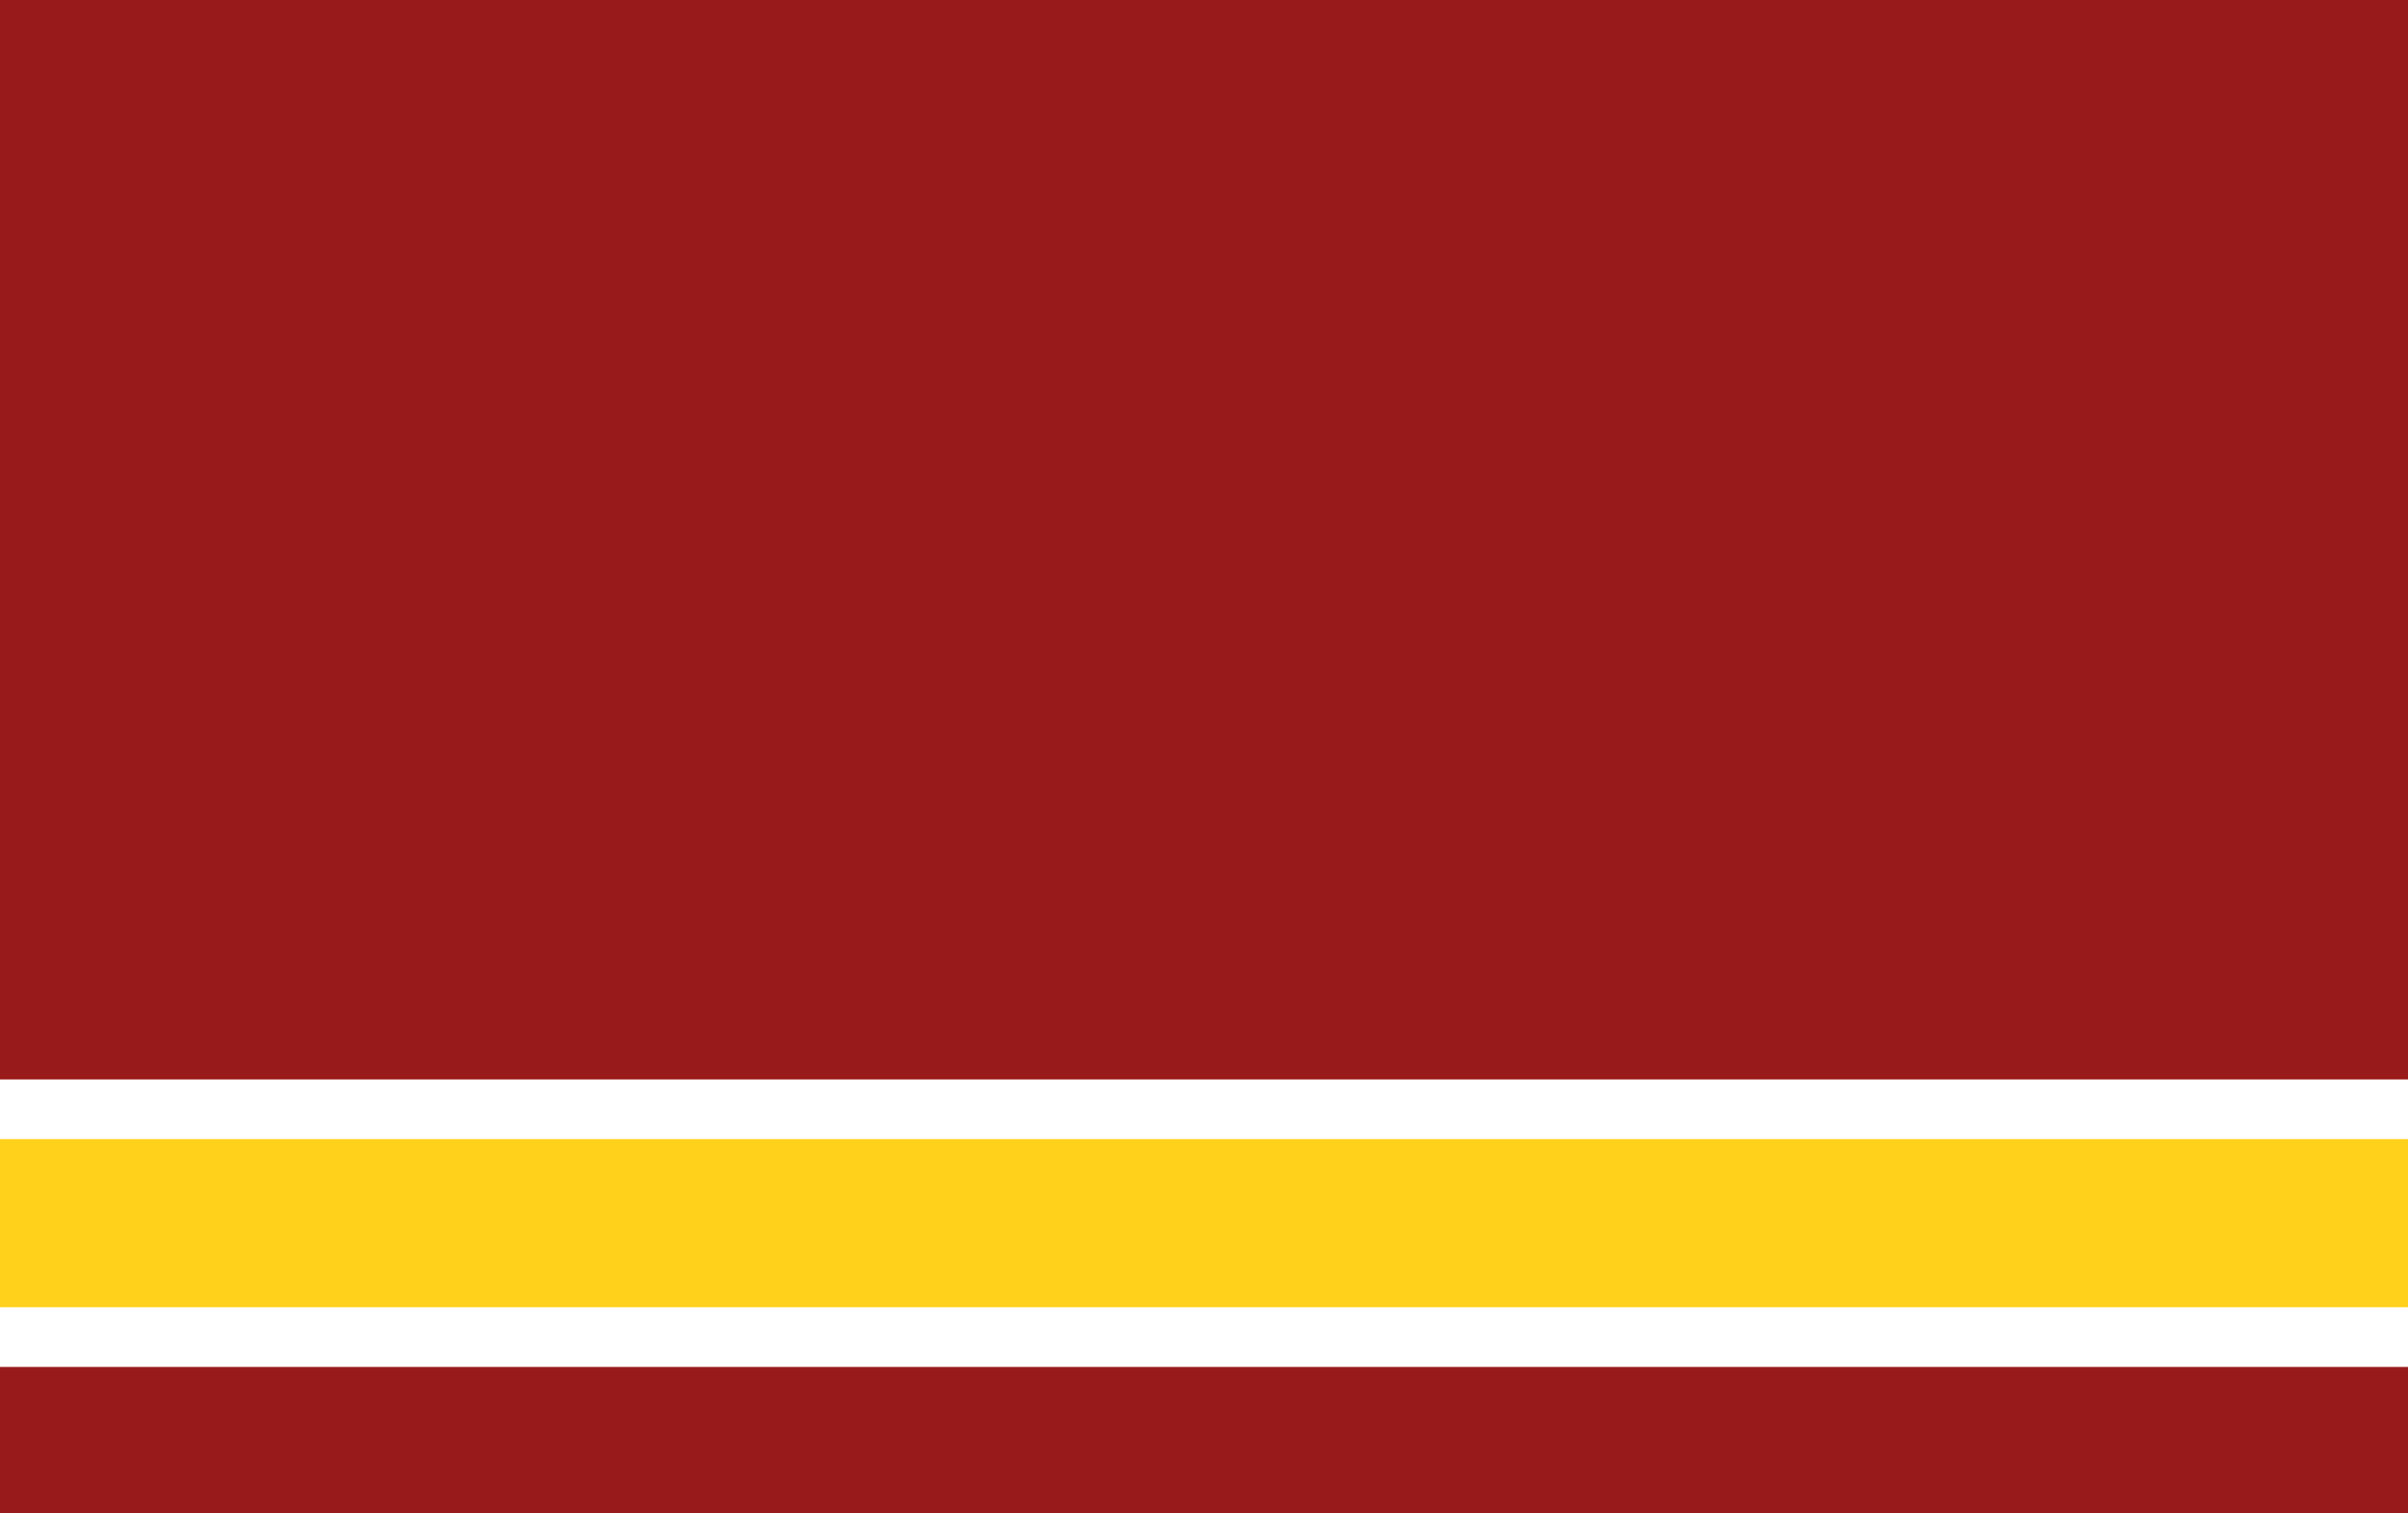
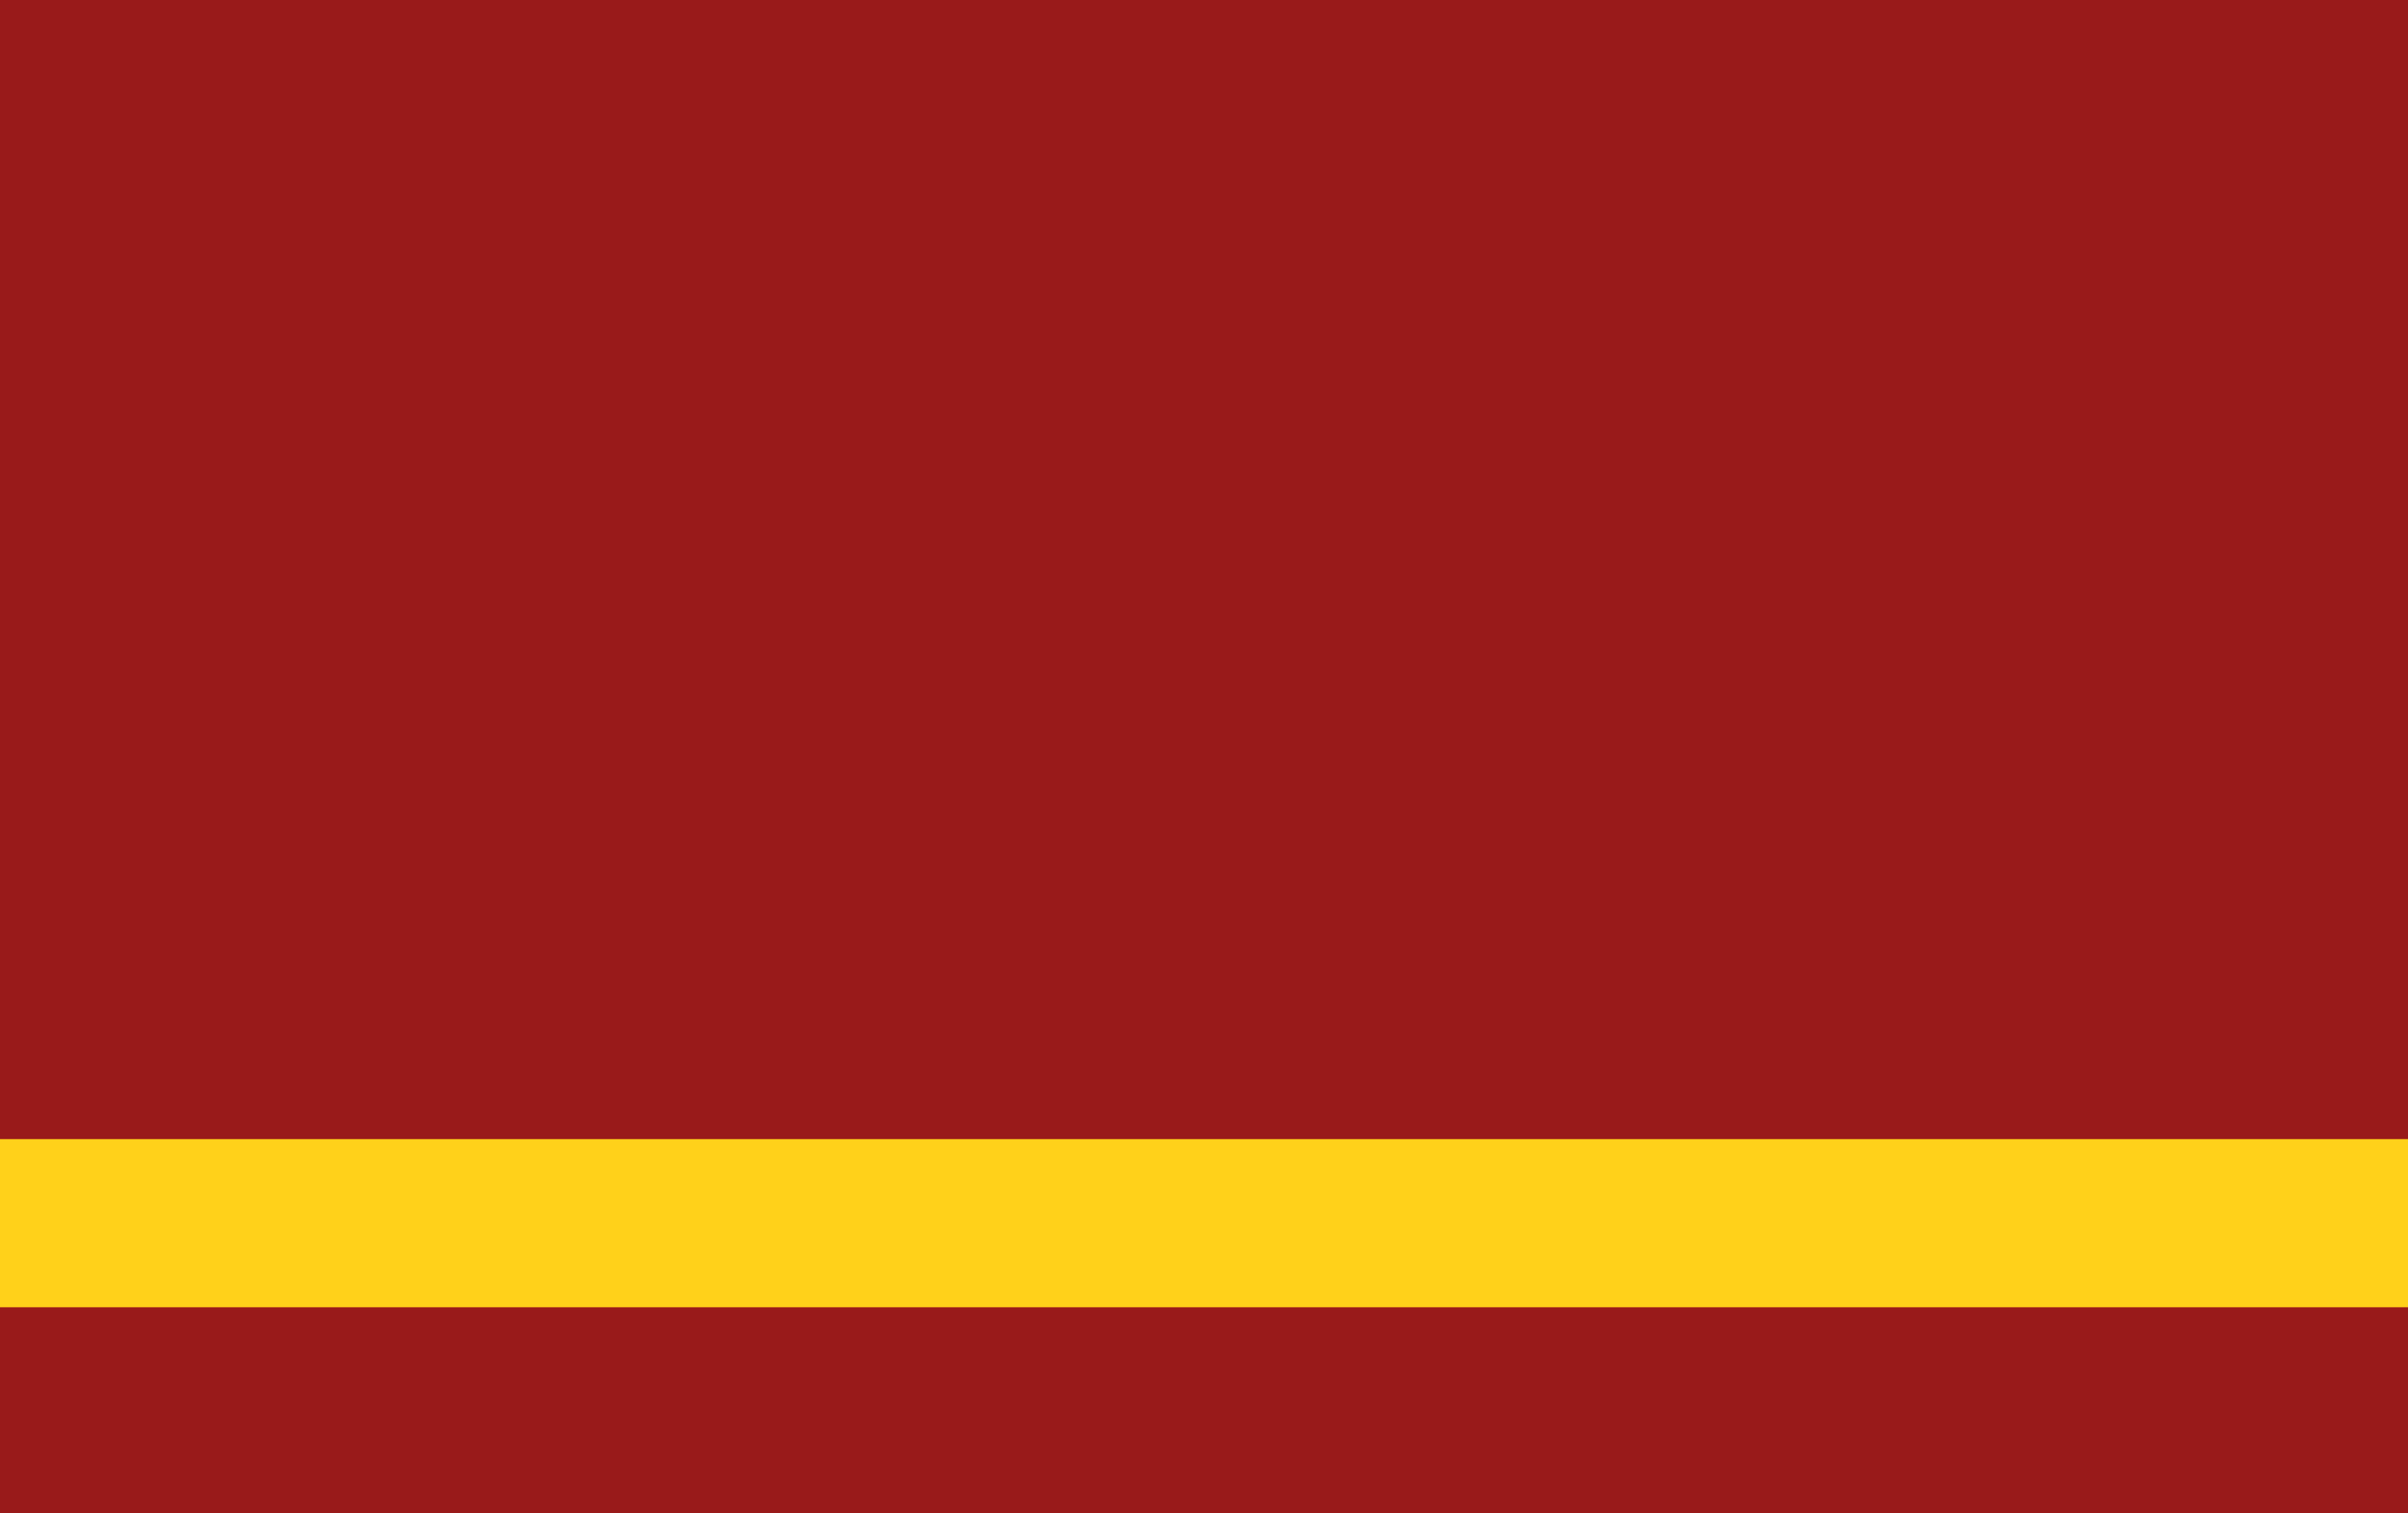
<svg xmlns="http://www.w3.org/2000/svg" xmlns:ns1="http://sodipodi.sourceforge.net/DTD/sodipodi-0.dtd" xmlns:ns2="http://www.inkscape.org/namespaces/inkscape" version="1.1" id="svg1" width="1432" height="900" viewBox="0 0 1432 900" ns1:docname="Флаг_Каменруси_(государственный, оборот).svg" xml:space="preserve" ns2:version="1.3.2 (091e20e, 2023-11-25, custom)">
  <defs id="defs1" />
  <ns1:namedview id="namedview1" pagecolor="#ffffff" bordercolor="#000000" borderopacity="0.25" ns2:showpageshadow="2" ns2:pageopacity="0.0" ns2:pagecheckerboard="0" ns2:deskcolor="#d1d1d1" ns2:zoom="0.70710678" ns2:cx="229.1026" ns2:cy="449.0128" ns2:window-width="1920" ns2:window-height="1017" ns2:window-x="-8" ns2:window-y="-8" ns2:window-maximized="1" ns2:current-layer="g1" />
  <g ns2:groupmode="layer" ns2:label="Image" id="g1">
    <rect style="display:inline;opacity:1;fill:#991a1a;fill-opacity:1;fill-rule:evenodd;stroke:none;stroke-width:1.802;stroke-dasharray:2.926, 2.926" id="rect1" width="1432" height="900" x="0" y="0" />
-     <rect style="display:inline;opacity:1;fill:#ffffff;fill-opacity:1;fill-rule:evenodd;stroke:none;stroke-width:1.793;stroke-dasharray:2.912, 2.912" id="rect2" width="1432" height="171" x="0" y="642" />
    <rect style="display:inline;fill:#ffd11a;fill-opacity:1;fill-rule:evenodd;stroke:none;stroke-width:1.371;stroke-dasharray:2.227, 2.227" id="rect2-3" width="1432" height="100" x="0" y="677.5" />
  </g>
</svg>